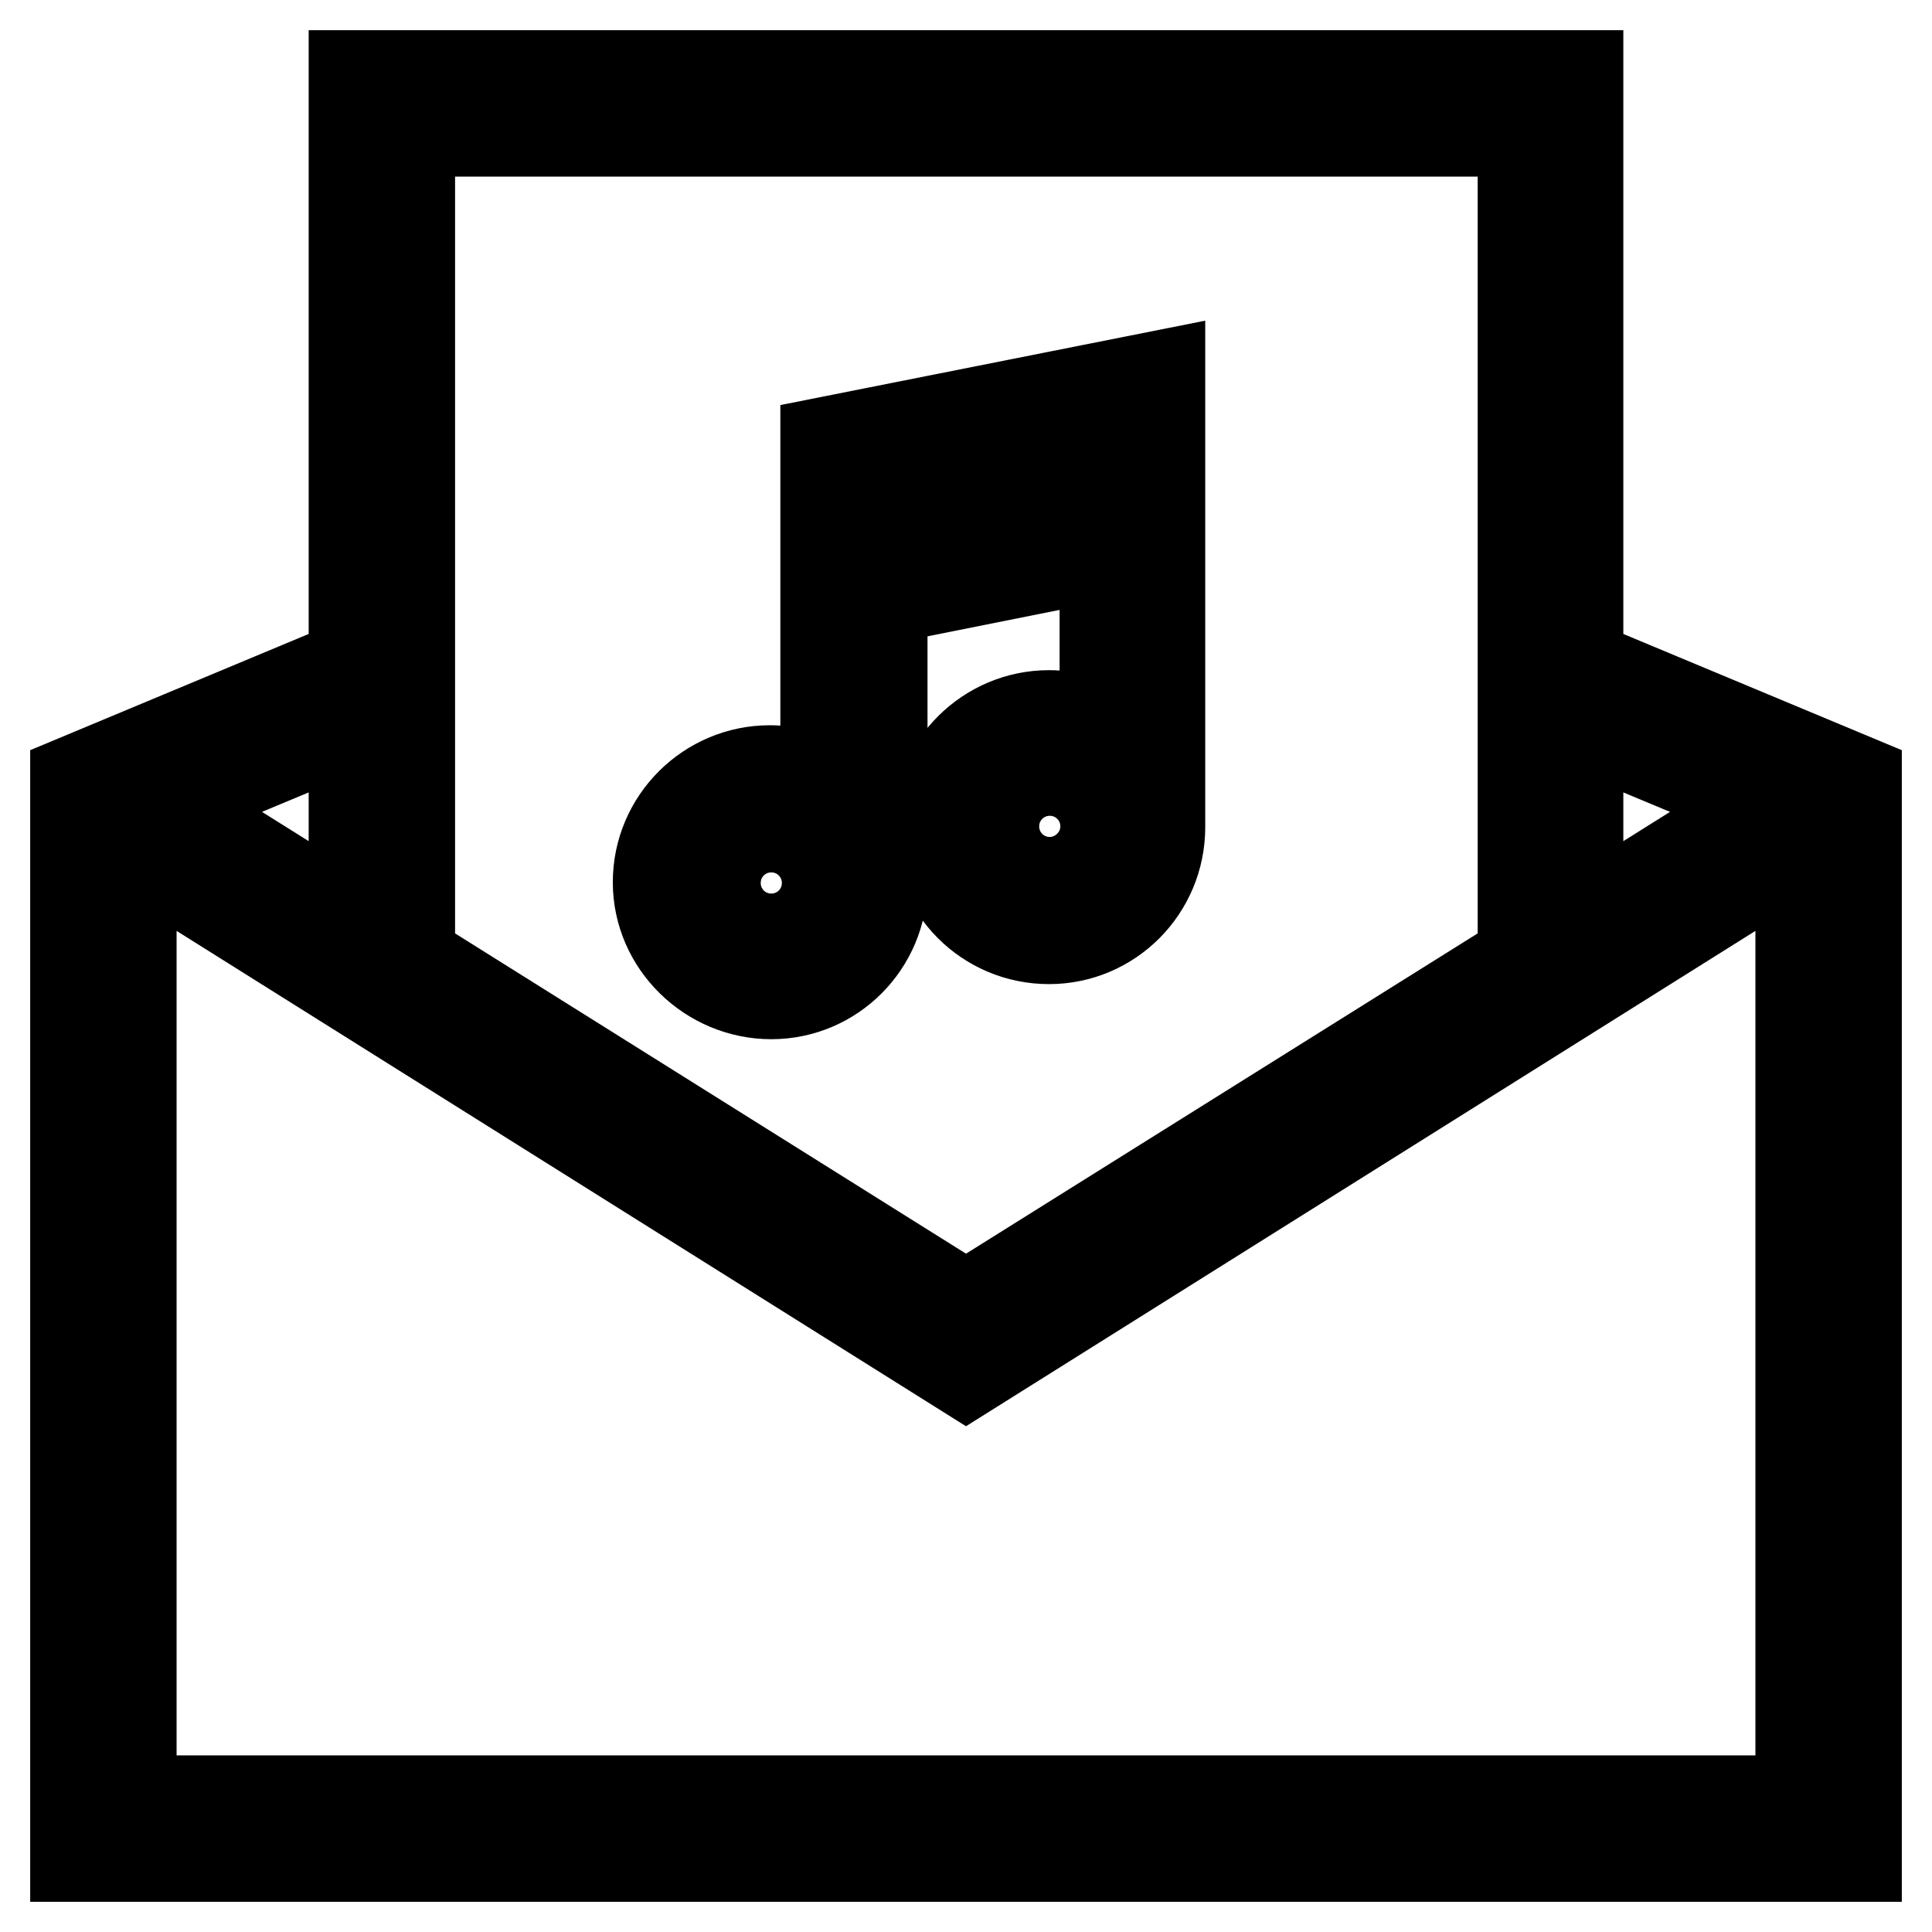
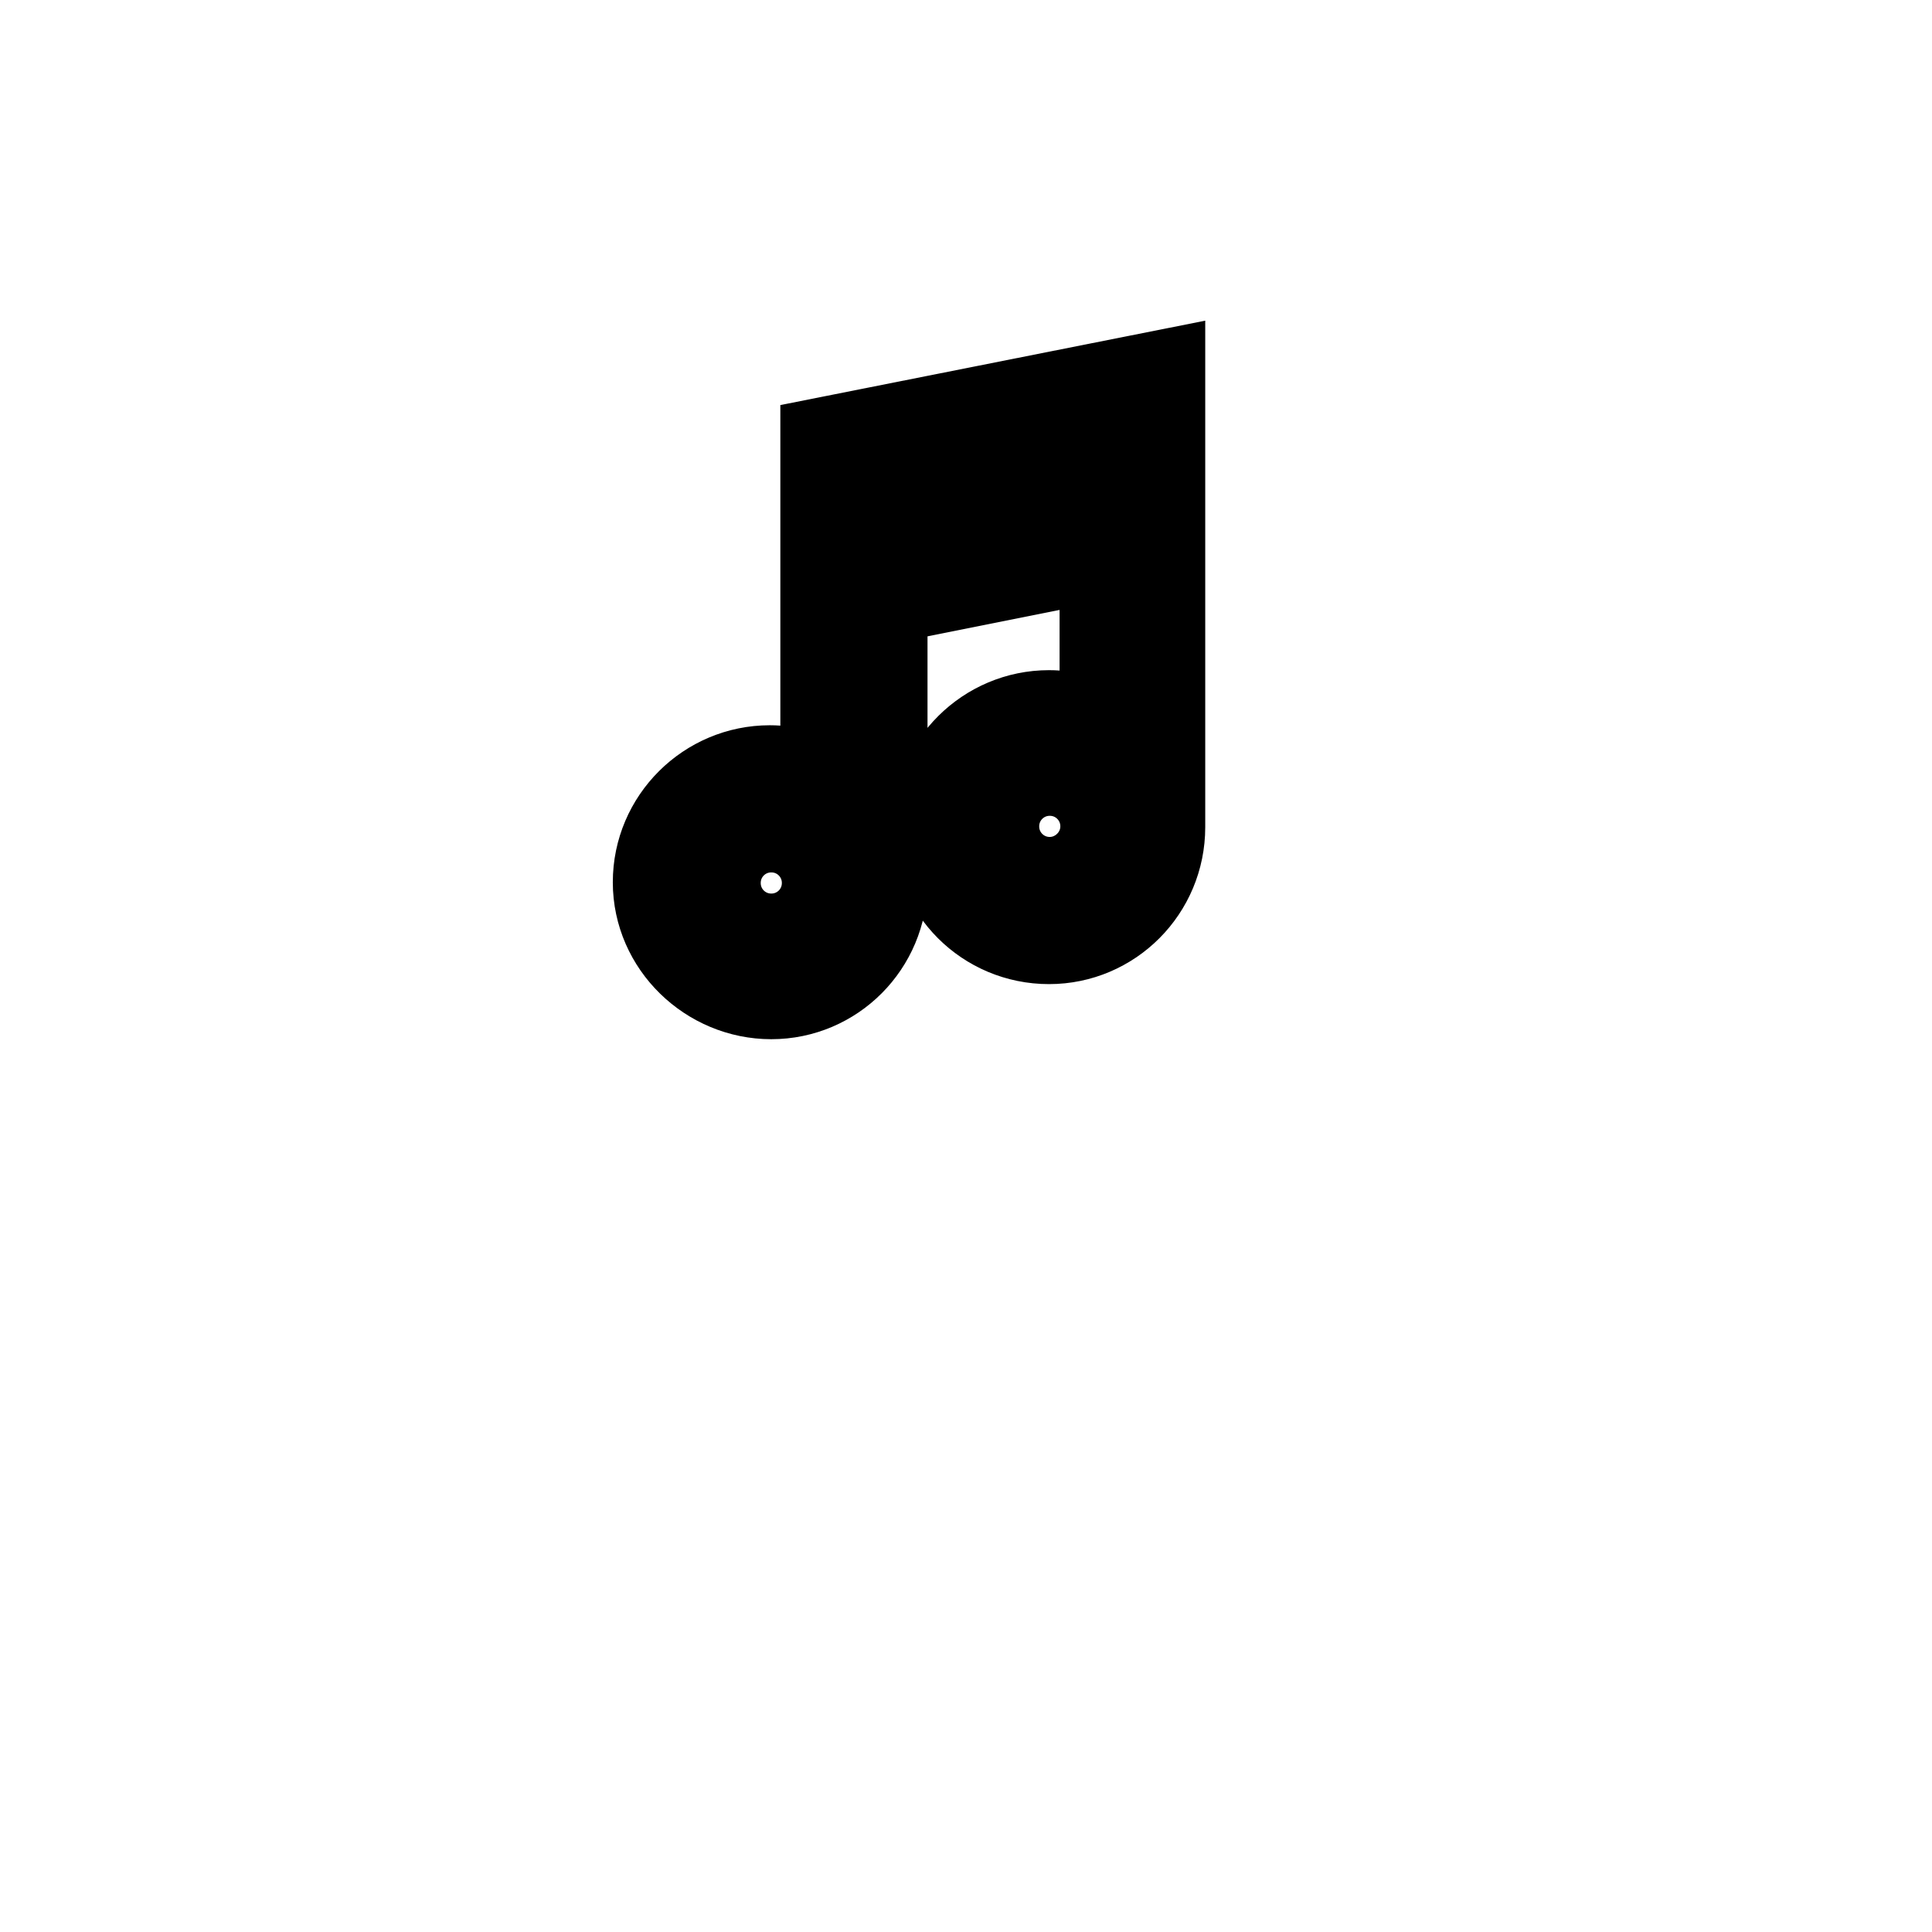
<svg xmlns="http://www.w3.org/2000/svg" version="1.1" x="0px" y="0px" viewBox="0 0 256 256" enable-background="new 0 0 256 256" xml:space="preserve">
  <g>
    <g>
      <path stroke-width="12" fill-opacity="0" stroke="#000000" d="M102.2,131.7c8.1,0,14.7-6.6,14.7-14.8V79.4l29.5-5.9v23.4c-2.2-1.3-4.7-2.1-7.4-2.1  c-8.1,0-14.8,6.6-14.8,14.8s6.6,14.8,14.8,14.8c8.1,0,14.7-6.6,14.7-14.8V49.8l-44.3,8.8v45.6c-2.2-1.3-4.7-2.1-7.4-2.1  c-8.1,0-14.8,6.6-14.8,14.8S94.1,131.7,102.2,131.7z M139.1,116.9c-4.1,0-7.4-3.3-7.4-7.4s3.3-7.4,7.4-7.4c4.1,0,7.4,3.3,7.4,7.4  S143.1,116.9,139.1,116.9z M146.4,58.7V66l-29.5,5.9v-7.2L146.4,58.7z M102.2,109.6c4.1,0,7.4,3.3,7.4,7.4s-3.3,7.4-7.4,7.4  c-4.1,0-7.4-3.3-7.4-7.4S98.1,109.6,102.2,109.6z" />
-       <path stroke-width="12" fill-opacity="0" stroke="#000000" d="M209.1,10H46.9v78L10,103.4V246h236V103.4L209.1,88V10z M201.8,17.4V127L128,173.2L54.3,127V17.4H201.8z  M46.9,122.3l-25.2-15.8L46.9,96V122.3z M17.4,238.6V112.5L128,181.9l110.6-69.4v126.1H17.4z M234.3,106.5l-25.2,15.8V96  L234.3,106.5z" />
    </g>
  </g>
</svg>